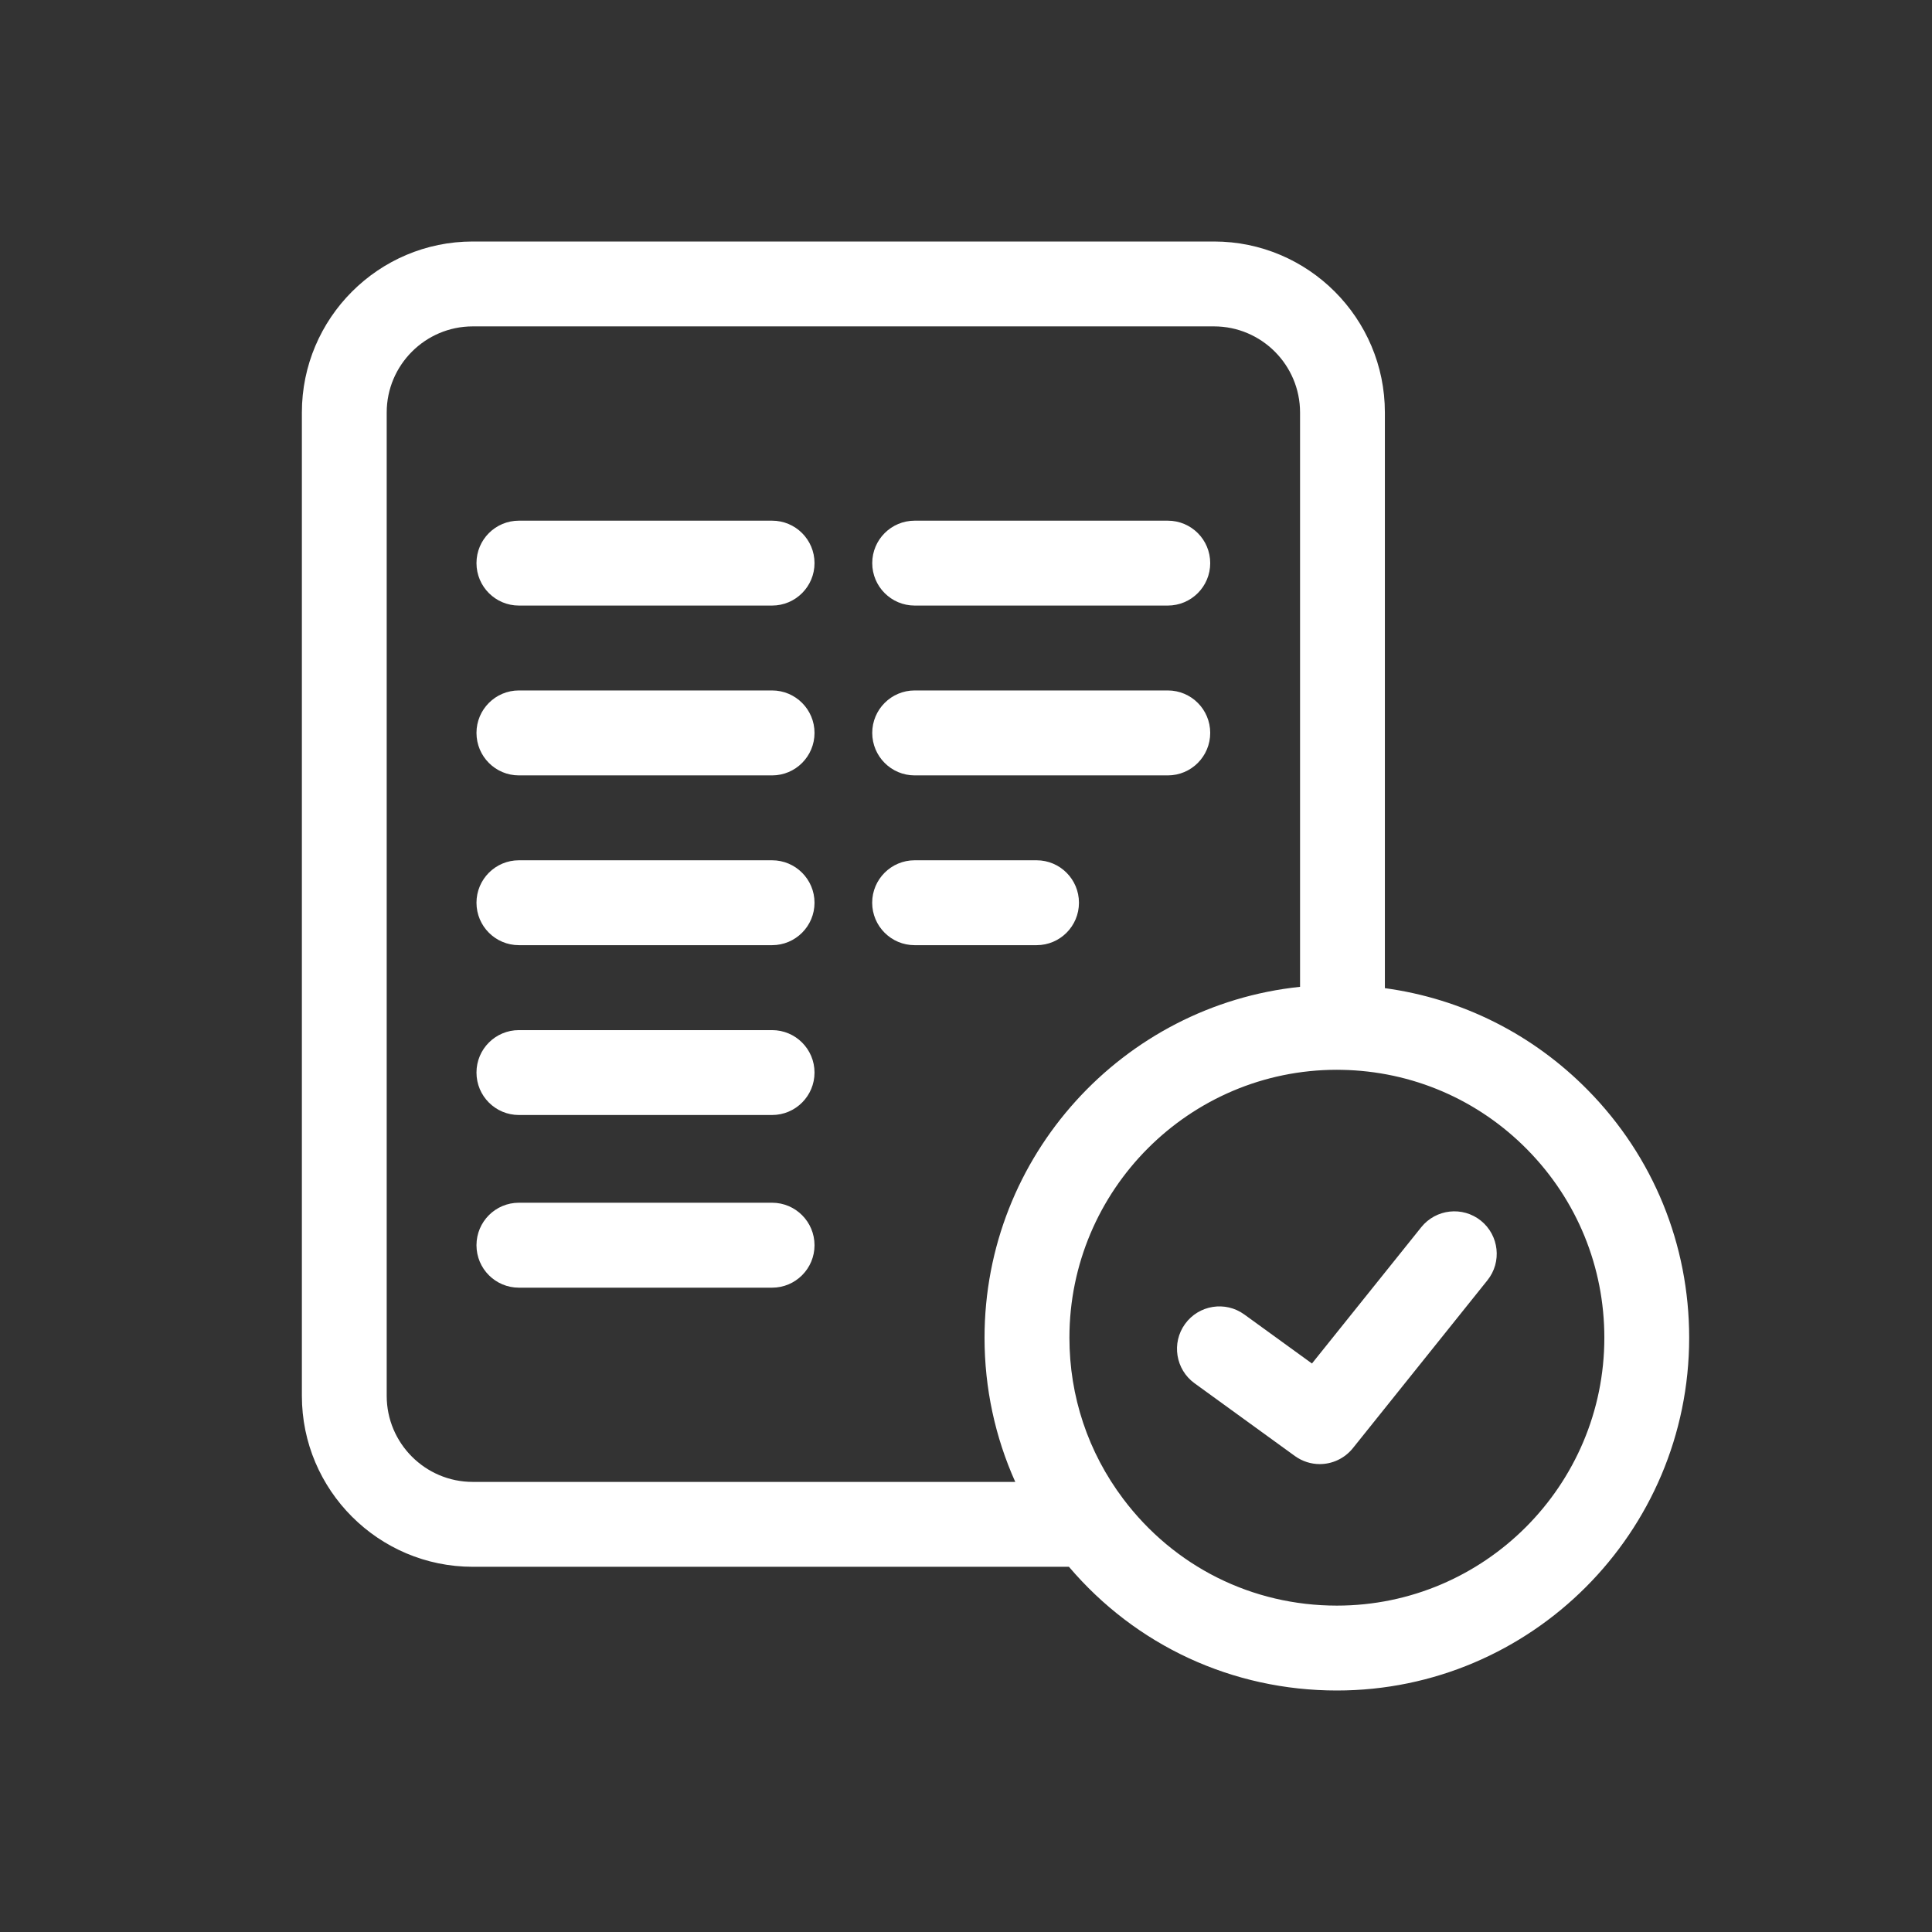
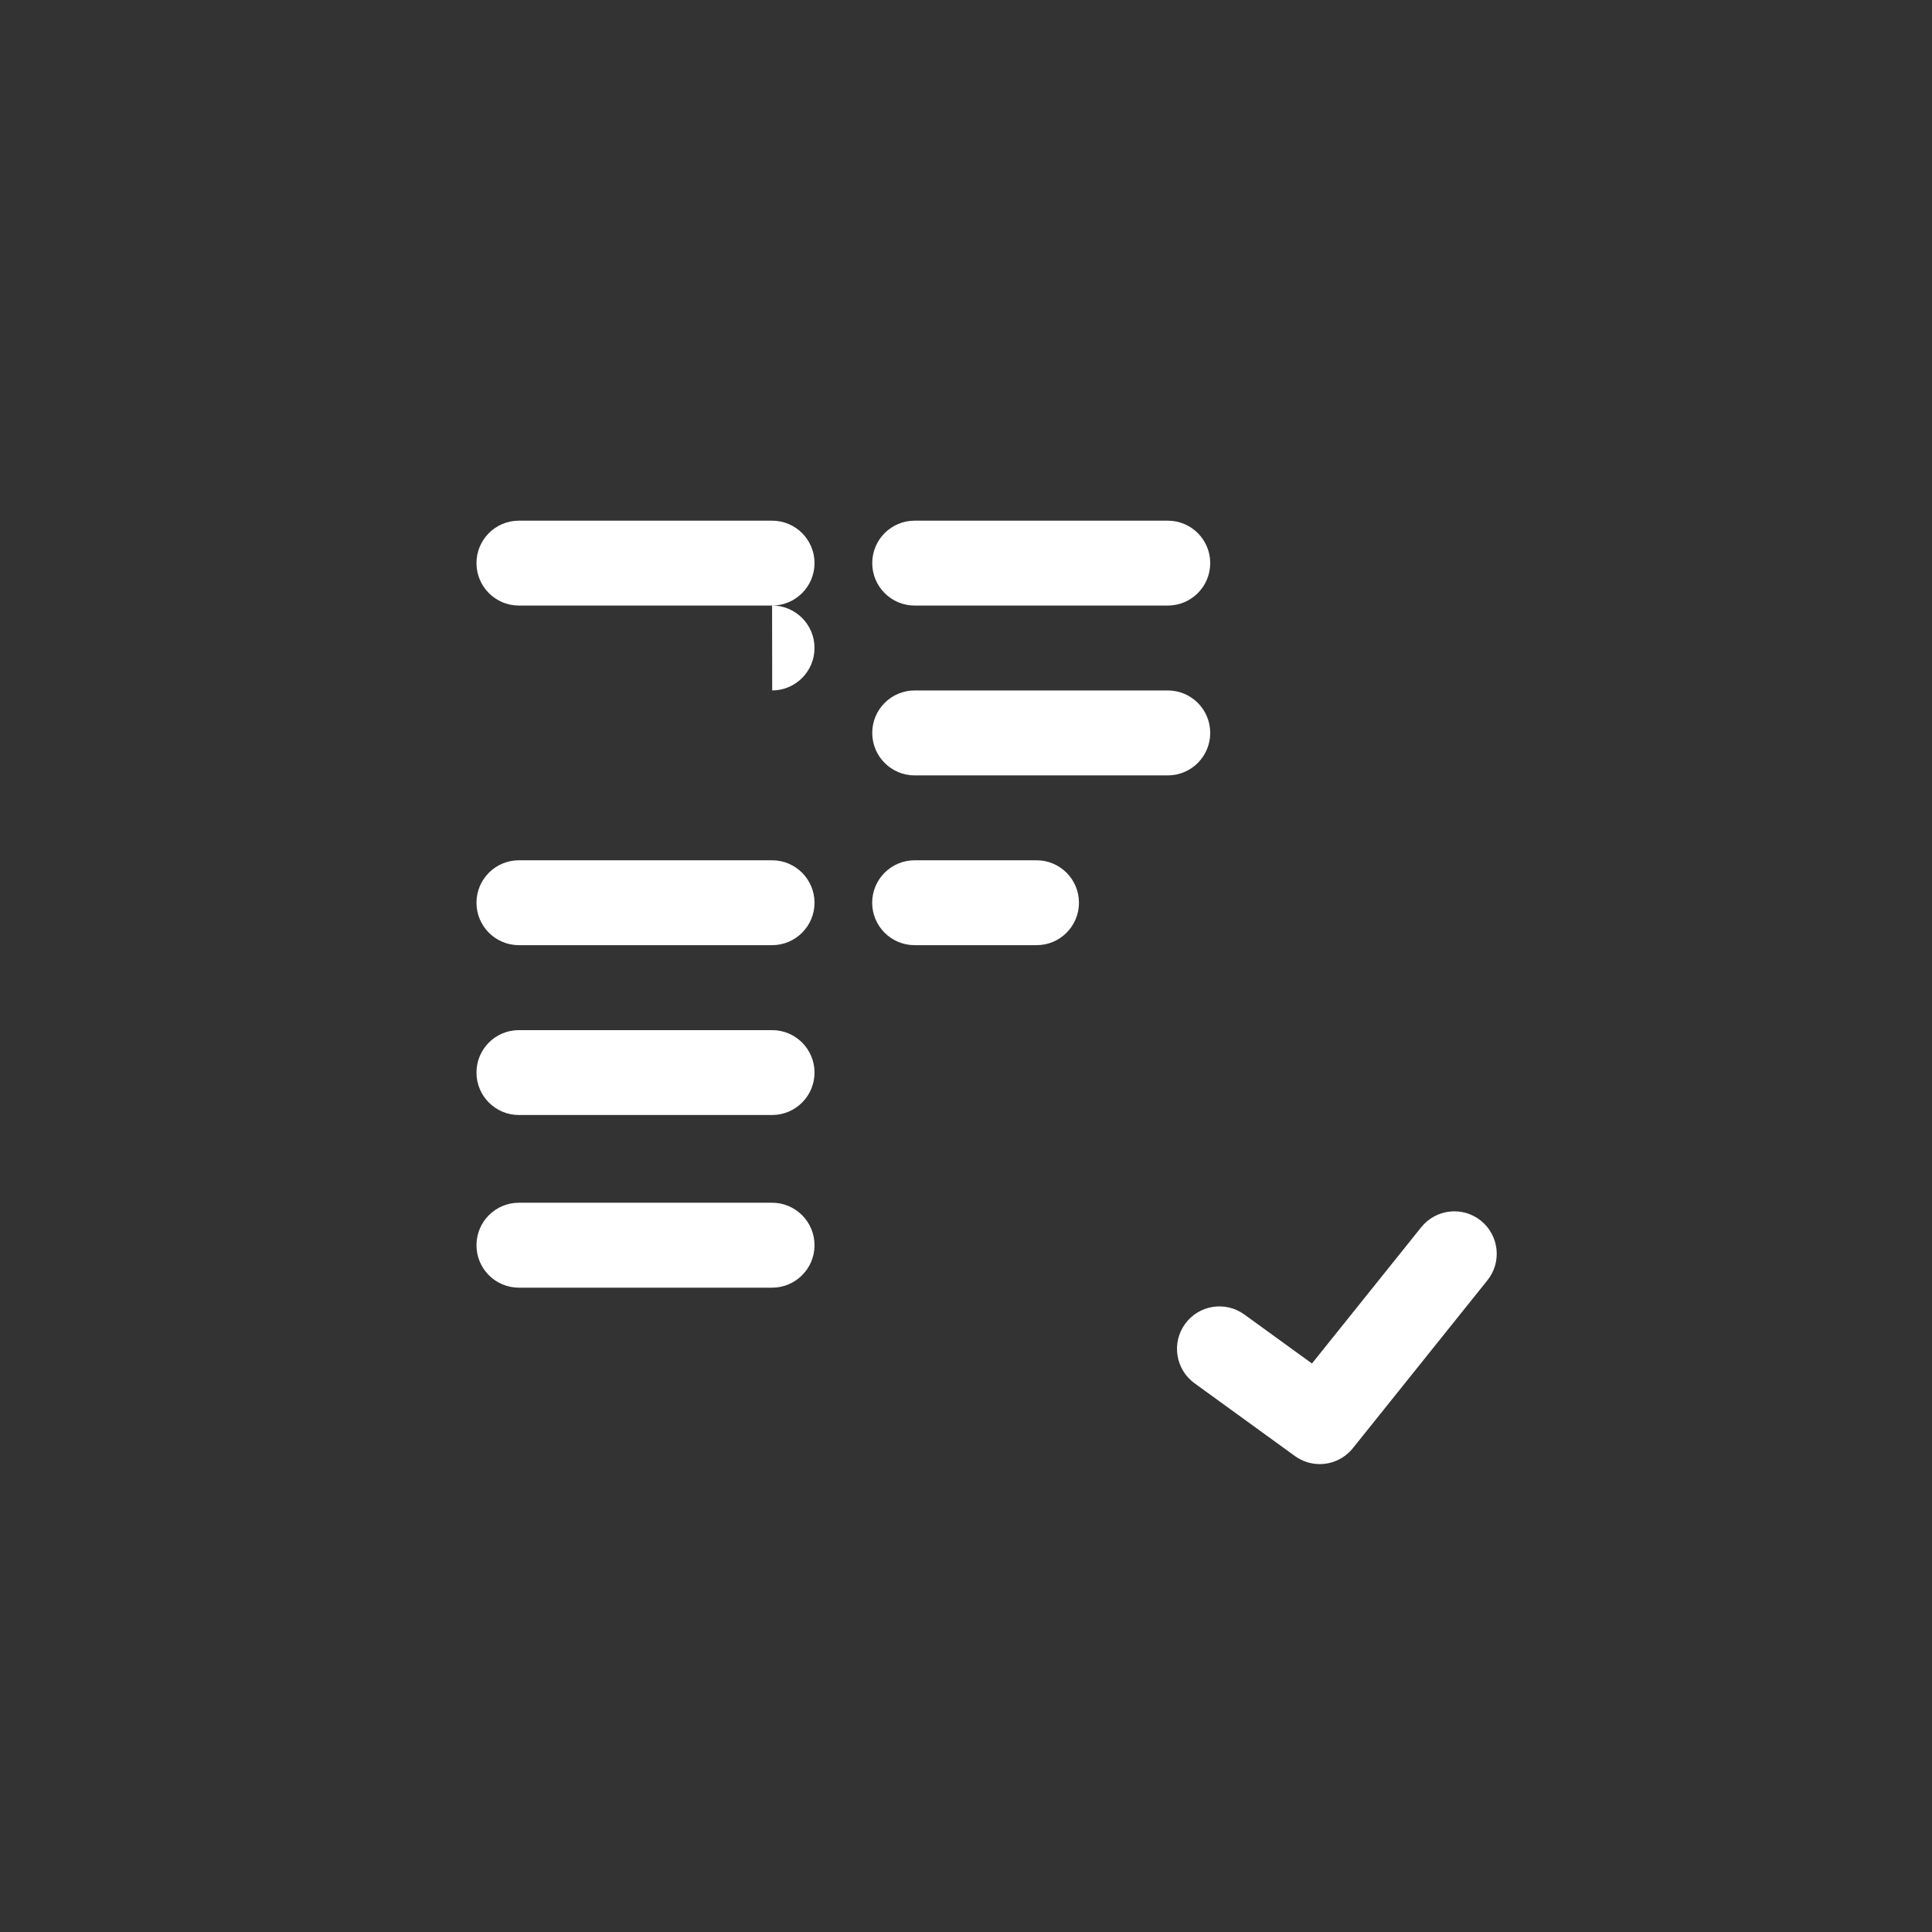
<svg xmlns="http://www.w3.org/2000/svg" width="32" height="32" viewBox="0 0 32 32">
  <rect x="0" y="0" width="32" height="32" fill="#333333" stroke="none" />
  <g fill="#FFF">
-     <path d="M7.79 4.624H3.595c-.389 0-.703.314-.703.703 0 .388.314.703.703.703h4.193c.388 0 .703-.315.703-.703 0-.389-.315-.703-.703-.703zM7.79 7.436H3.595c-.389 0-.703.315-.703.703 0 .389.314.704.703.704h4.193c.388 0 .703-.315.703-.704 0-.388-.315-.703-.703-.703zM7.79 10.249H3.595c-.389 0-.703.315-.703.703 0 .388.314.703.703.703h4.193c.388 0 .703-.315.703-.703 0-.388-.315-.703-.703-.703zM7.79 13.062H3.595c-.389 0-.703.314-.703.703 0 .388.314.703.703.703h4.193c.388 0 .703-.315.703-.703 0-.389-.315-.703-.703-.703zM7.79 15.921H3.595c-.389 0-.703.315-.703.704 0 .388.314.703.703.703h4.193c.388 0 .703-.315.703-.703 0-.389-.315-.704-.703-.704zM10.149 6.03h4.193c.389 0 .703-.315.703-.703 0-.389-.314-.703-.703-.703H10.15c-.388 0-.703.314-.703.703 0 .388.315.703.703.703zM10.149 8.843h4.193c.389 0 .703-.315.703-.704 0-.388-.314-.703-.703-.703H10.15c-.388 0-.703.315-.703.703 0 .389.315.704.703.704zM12.871 10.952c0-.388-.314-.703-.702-.703h-2.02c-.388 0-.703.315-.703.703 0 .388.315.703.703.703h2.02c.388 0 .702-.315.702-.703zM19.528 16.218c-.303-.243-.745-.194-.988.109l-1.81 2.257-1.12-.812c-.314-.228-.754-.158-.982.157-.227.314-.157.754.157.982l1.662 1.205c.125.09.269.134.412.134.206 0 .41-.091.549-.264l2.228-2.78c.243-.302.194-.745-.108-.988z" transform="translate(5 4)" />
-     <path d="M21.304 14.06c-.916-.932-2.092-1.52-3.366-1.693V2.832c0-1.562-1.27-2.832-2.83-2.832H2.83C1.27 0 0 1.27 0 2.832V19.12c0 1.561 1.27 2.831 2.83 2.831h9.875C13.816 23.258 15.415 24 17.143 24c3.217 0 5.835-2.621 5.835-5.843 0-1.543-.594-2.998-1.674-4.097zM1.405 19.12V2.832c0-.786.64-1.426 1.425-1.426h12.278c.786 0 1.425.64 1.425 1.426v9.513c-2.932.306-5.226 2.796-5.226 5.812 0 .835.175 1.644.509 2.388H2.83c-.786 0-1.425-.64-1.425-1.425zm15.738 3.474c-1.404 0-2.694-.645-3.54-1.769-.582-.774-.89-1.697-.89-2.668 0-2.447 1.987-4.438 4.43-4.438l.07.001h.01c1.166.021 2.26.492 3.078 1.325.82.835 1.272 1.94 1.272 3.112 0 2.446-1.987 4.437-4.43 4.437z" transform="translate(5 4)" />
+     <path d="M7.79 4.624H3.595c-.389 0-.703.314-.703.703 0 .388.314.703.703.703h4.193c.388 0 .703-.315.703-.703 0-.389-.315-.703-.703-.703zM7.79 7.436H3.595h4.193c.388 0 .703-.315.703-.704 0-.388-.315-.703-.703-.703zM7.79 10.249H3.595c-.389 0-.703.315-.703.703 0 .388.314.703.703.703h4.193c.388 0 .703-.315.703-.703 0-.388-.315-.703-.703-.703zM7.79 13.062H3.595c-.389 0-.703.314-.703.703 0 .388.314.703.703.703h4.193c.388 0 .703-.315.703-.703 0-.389-.315-.703-.703-.703zM7.79 15.921H3.595c-.389 0-.703.315-.703.704 0 .388.314.703.703.703h4.193c.388 0 .703-.315.703-.703 0-.389-.315-.704-.703-.704zM10.149 6.03h4.193c.389 0 .703-.315.703-.703 0-.389-.314-.703-.703-.703H10.15c-.388 0-.703.314-.703.703 0 .388.315.703.703.703zM10.149 8.843h4.193c.389 0 .703-.315.703-.704 0-.388-.314-.703-.703-.703H10.15c-.388 0-.703.315-.703.703 0 .389.315.704.703.704zM12.871 10.952c0-.388-.314-.703-.702-.703h-2.02c-.388 0-.703.315-.703.703 0 .388.315.703.703.703h2.02c.388 0 .702-.315.702-.703zM19.528 16.218c-.303-.243-.745-.194-.988.109l-1.81 2.257-1.12-.812c-.314-.228-.754-.158-.982.157-.227.314-.157.754.157.982l1.662 1.205c.125.09.269.134.412.134.206 0 .41-.091.549-.264l2.228-2.78c.243-.302.194-.745-.108-.988z" transform="translate(5 4)" />
  </g>
</svg>